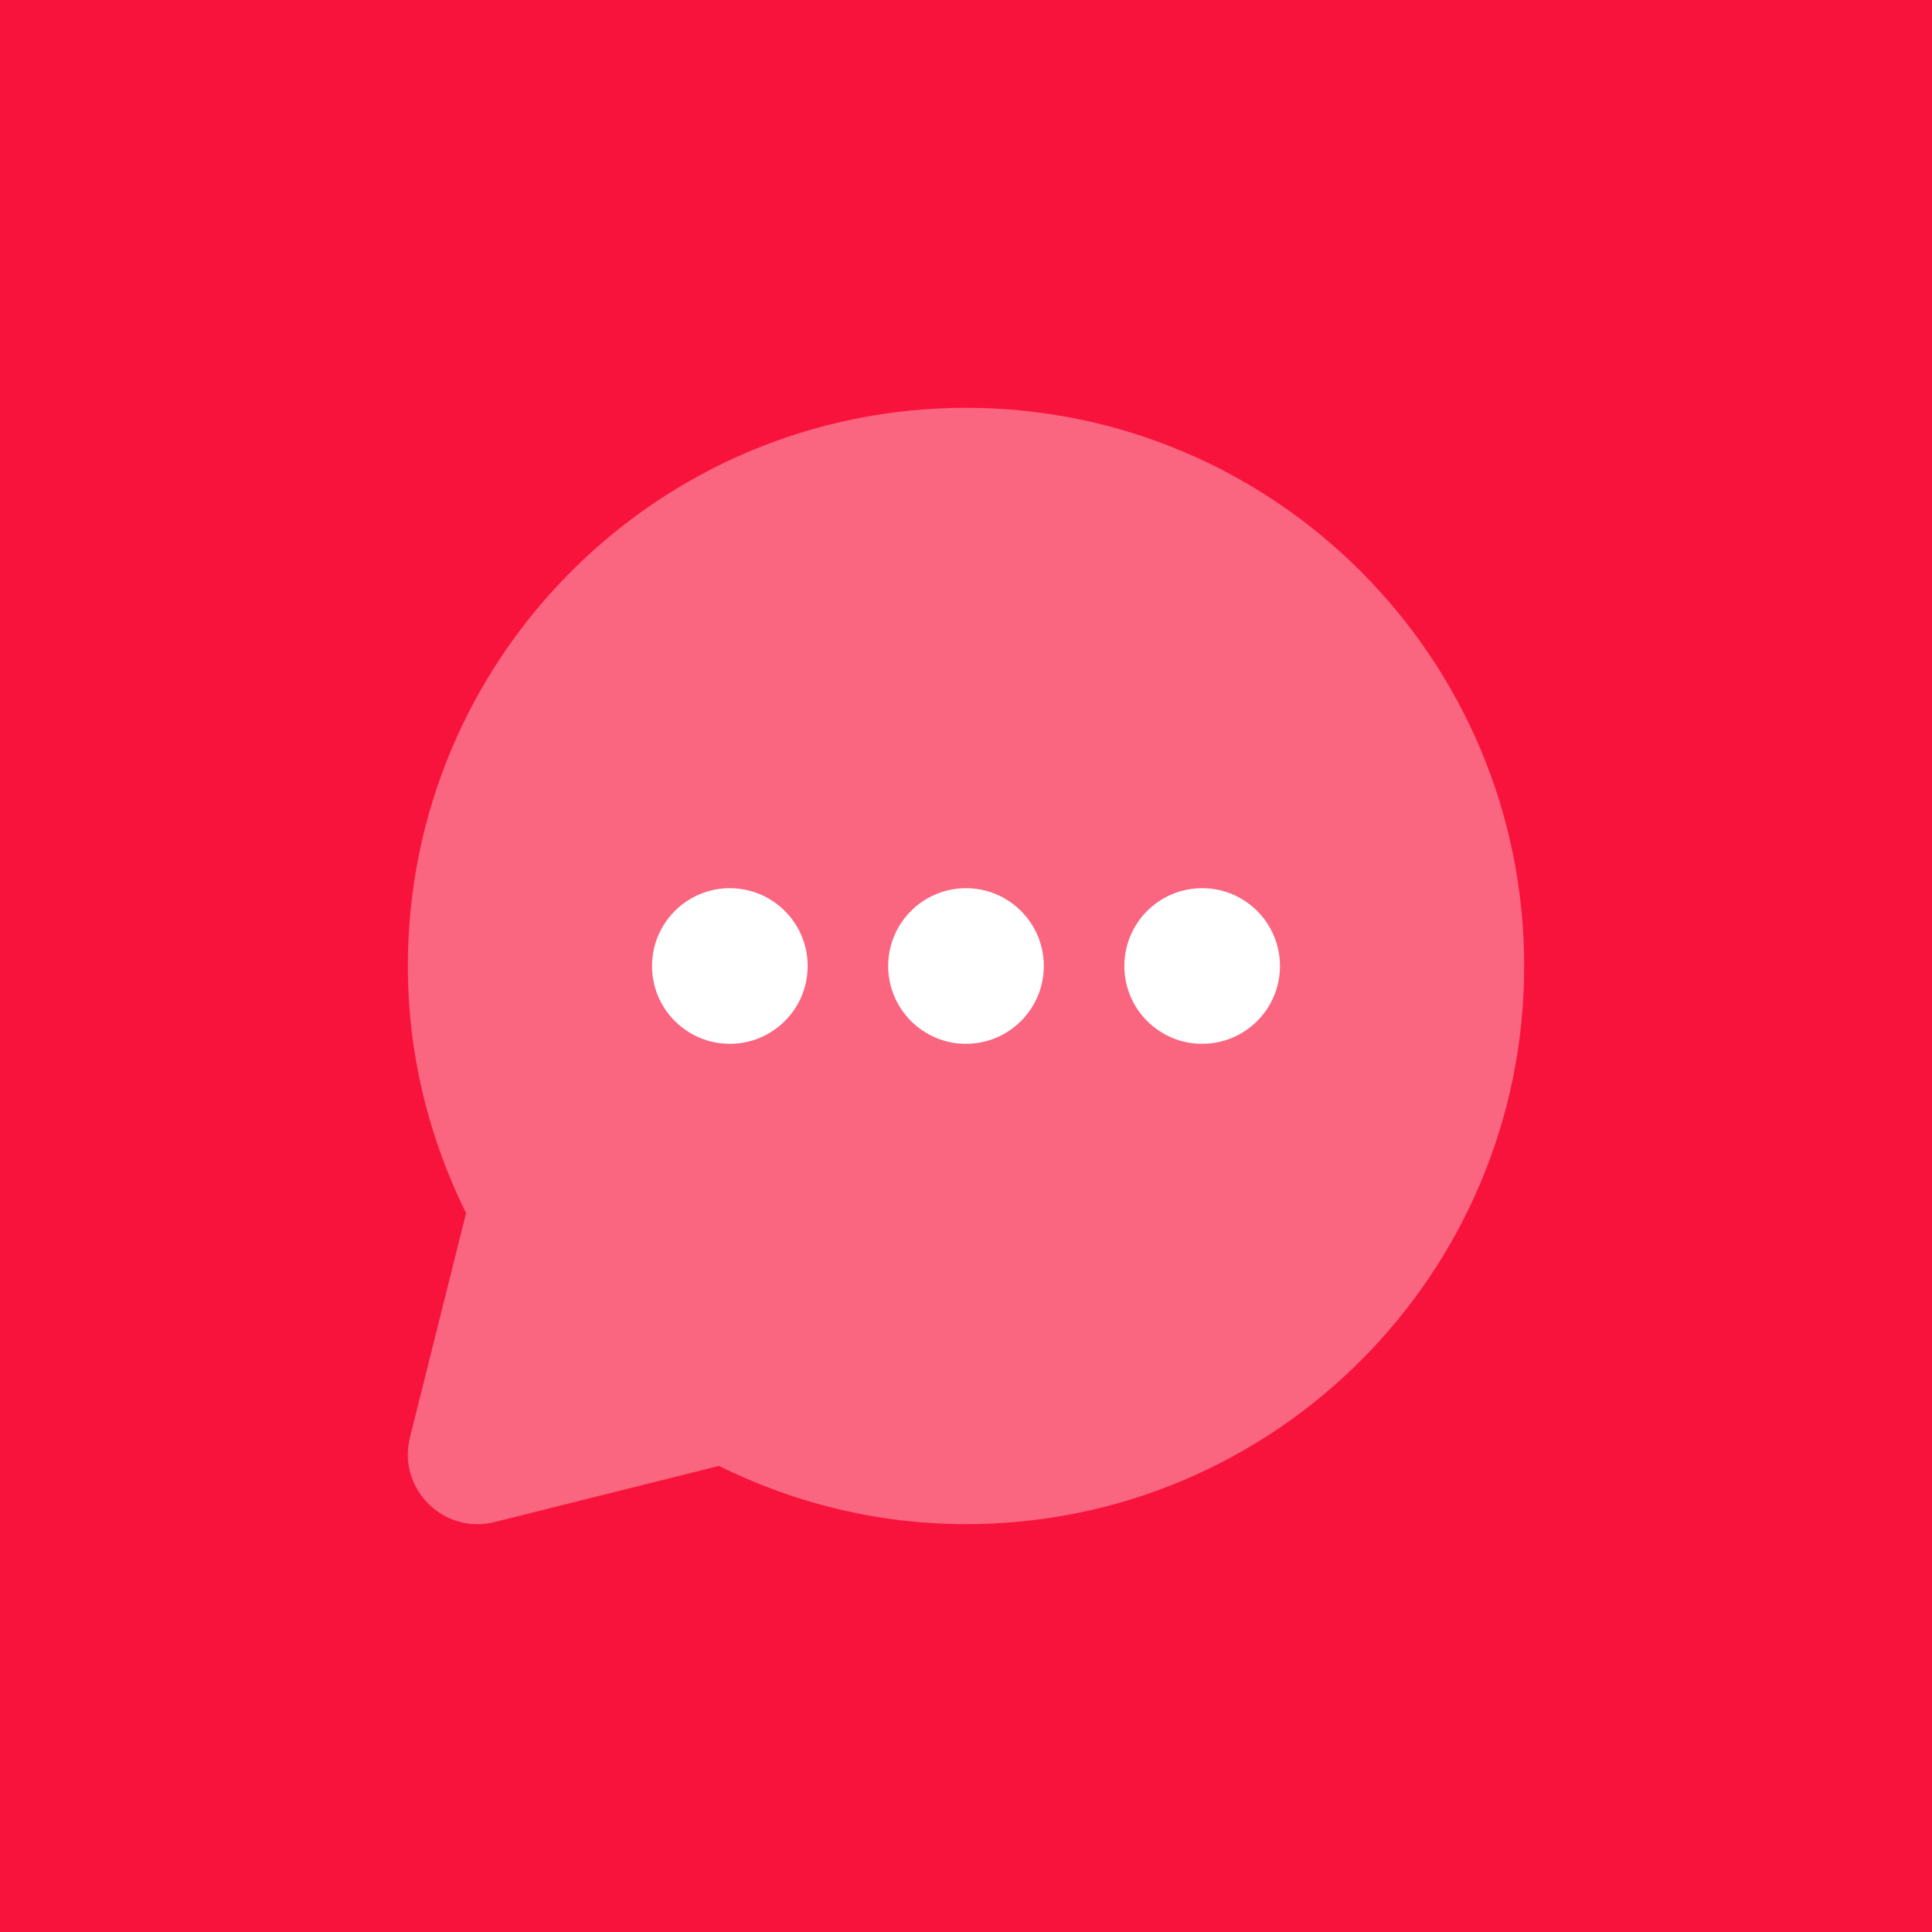
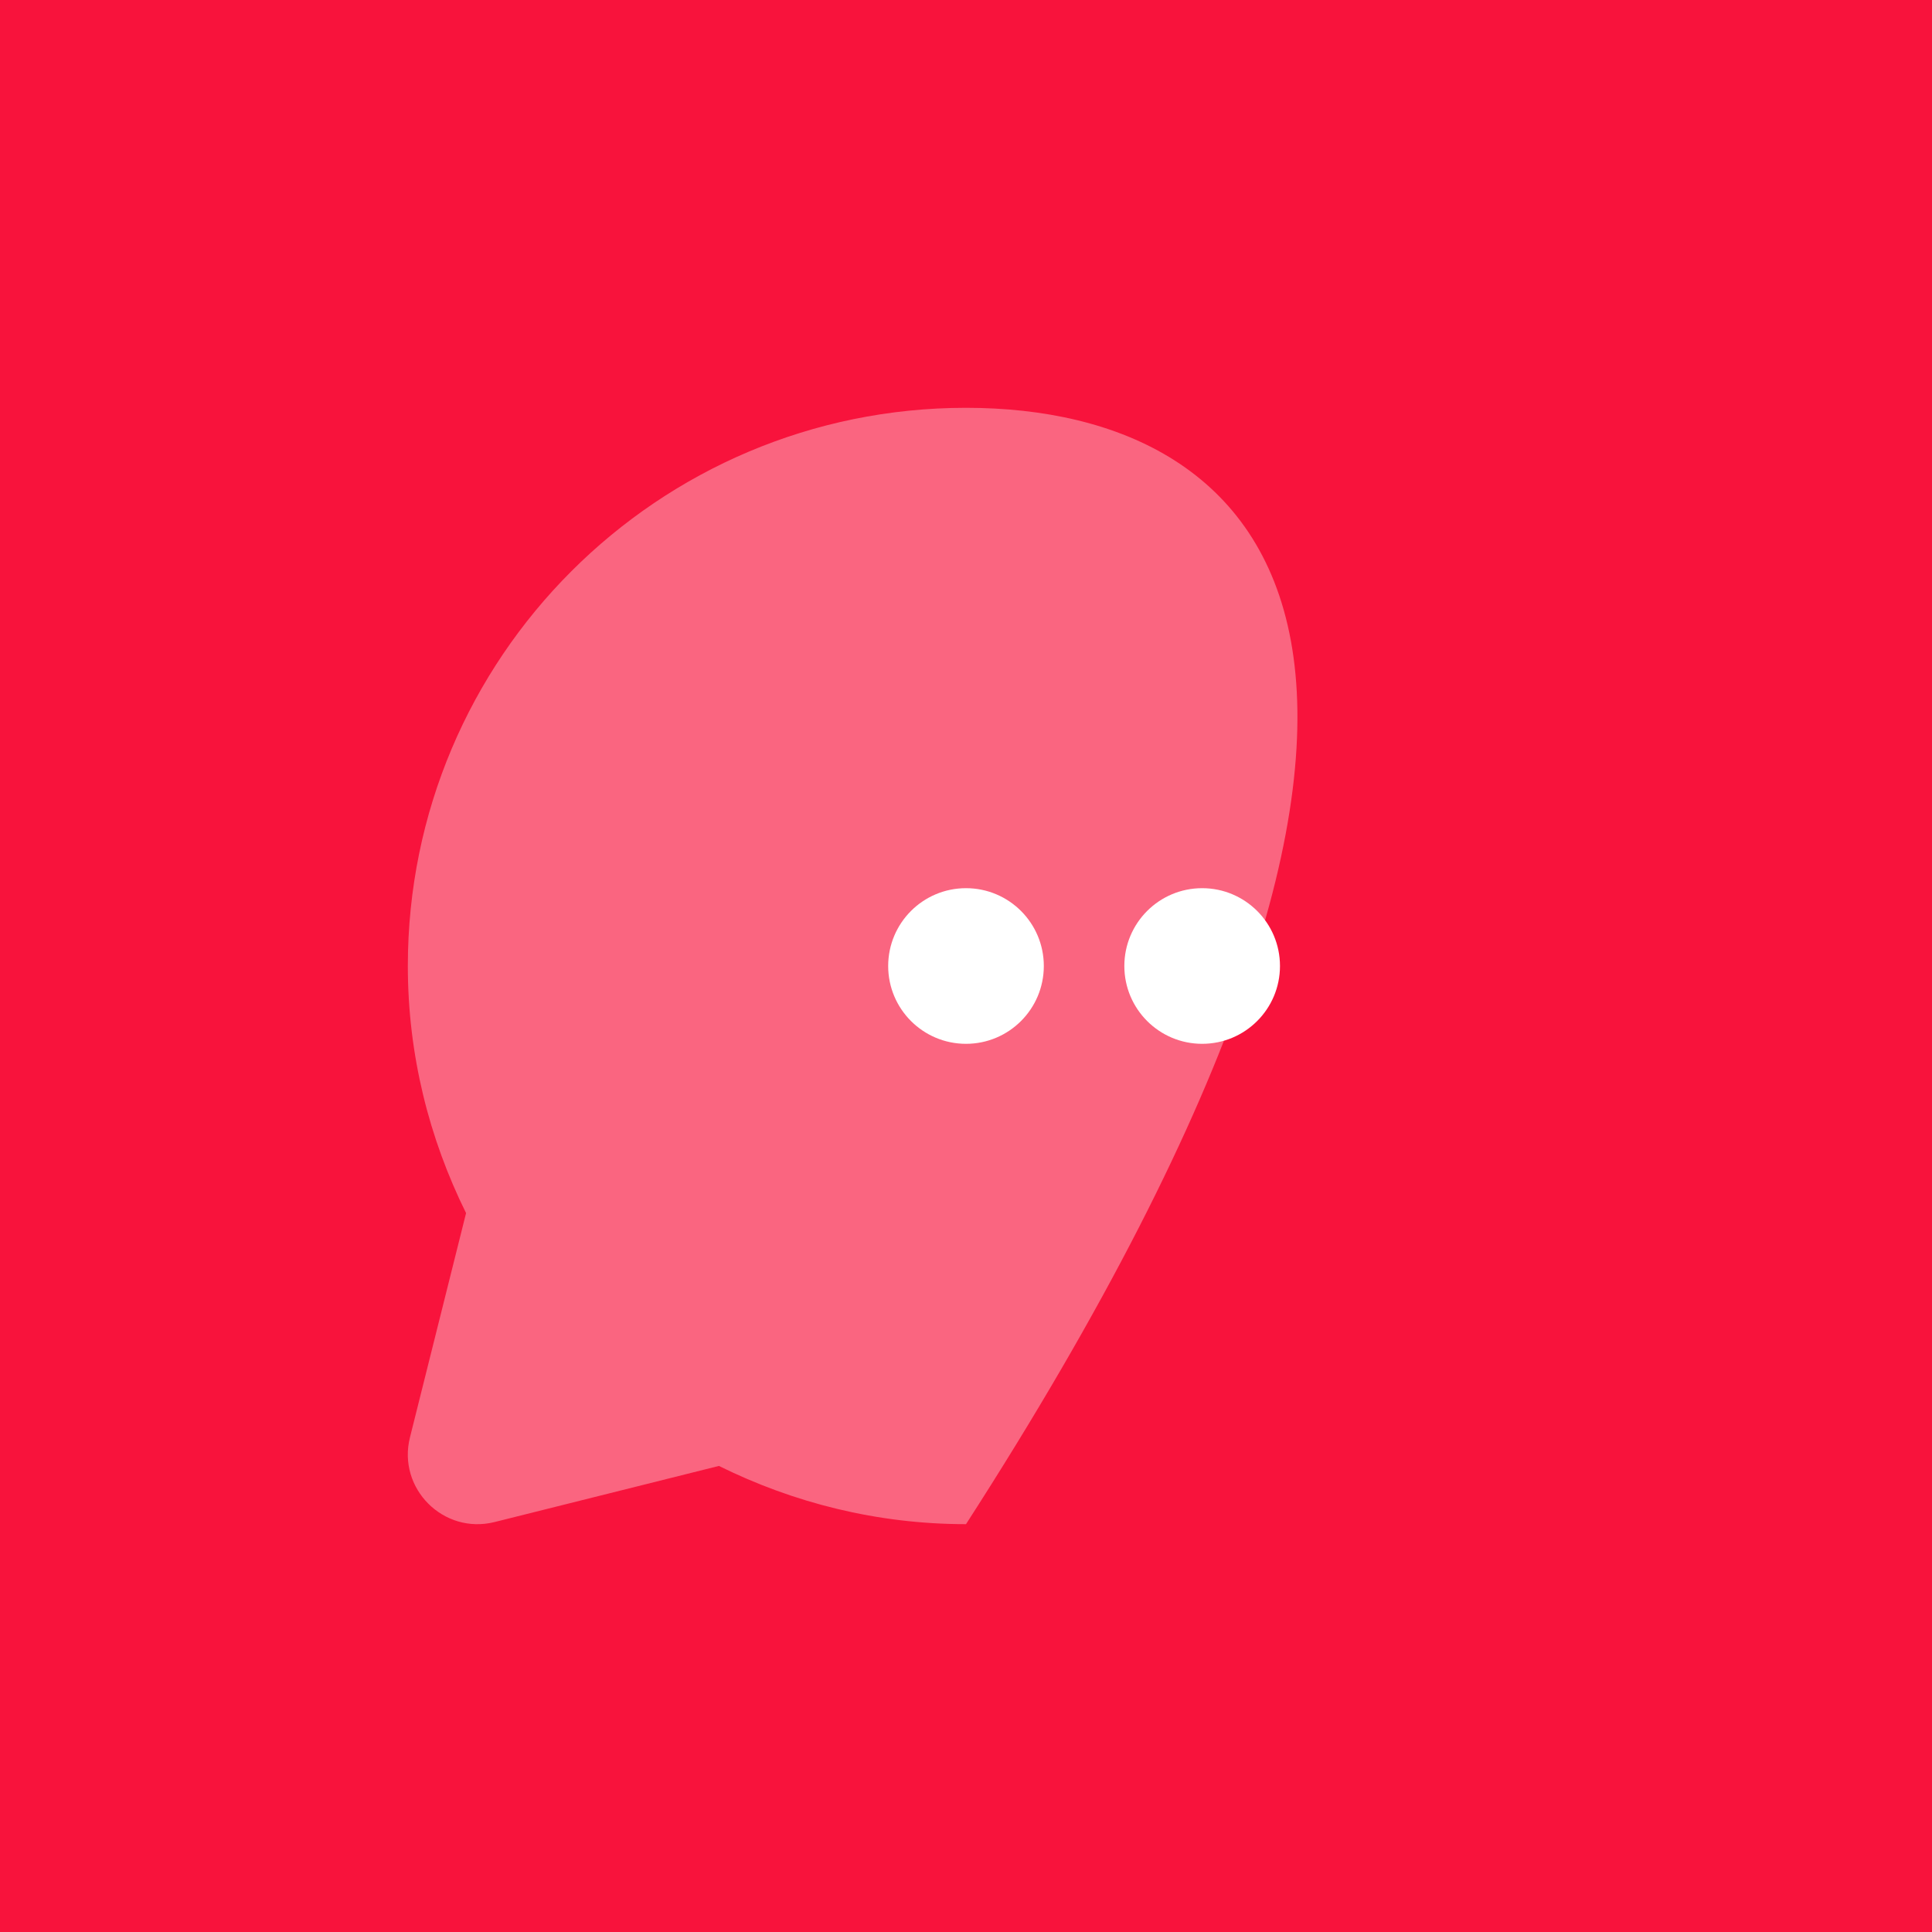
<svg xmlns="http://www.w3.org/2000/svg" width="72" height="72" viewBox="0 0 72 72" fill="none">
  <rect width="72" height="72" fill="#F8133C" />
-   <path opacity="0.35" d="M36 15.198C24.512 15.198 15.199 24.511 15.199 35.999C15.199 39.311 15.994 42.429 17.369 45.208L15.278 53.568C14.802 55.472 16.526 57.198 18.432 56.722L26.792 54.631C29.571 56.006 32.689 56.801 36 56.801C47.489 56.801 56.802 47.488 56.802 35.999C56.802 24.511 47.489 15.198 36 15.198Z" fill="white" />
-   <circle cx="27.199" cy="36" r="2.9" fill="white" />
+   <path opacity="0.35" d="M36 15.198C24.512 15.198 15.199 24.511 15.199 35.999C15.199 39.311 15.994 42.429 17.369 45.208L15.278 53.568C14.802 55.472 16.526 57.198 18.432 56.722L26.792 54.631C29.571 56.006 32.689 56.801 36 56.801C56.802 24.511 47.489 15.198 36 15.198Z" fill="white" />
  <circle cx="36" cy="36" r="2.9" fill="white" />
  <circle cx="44.801" cy="36" r="2.9" fill="white" />
</svg>